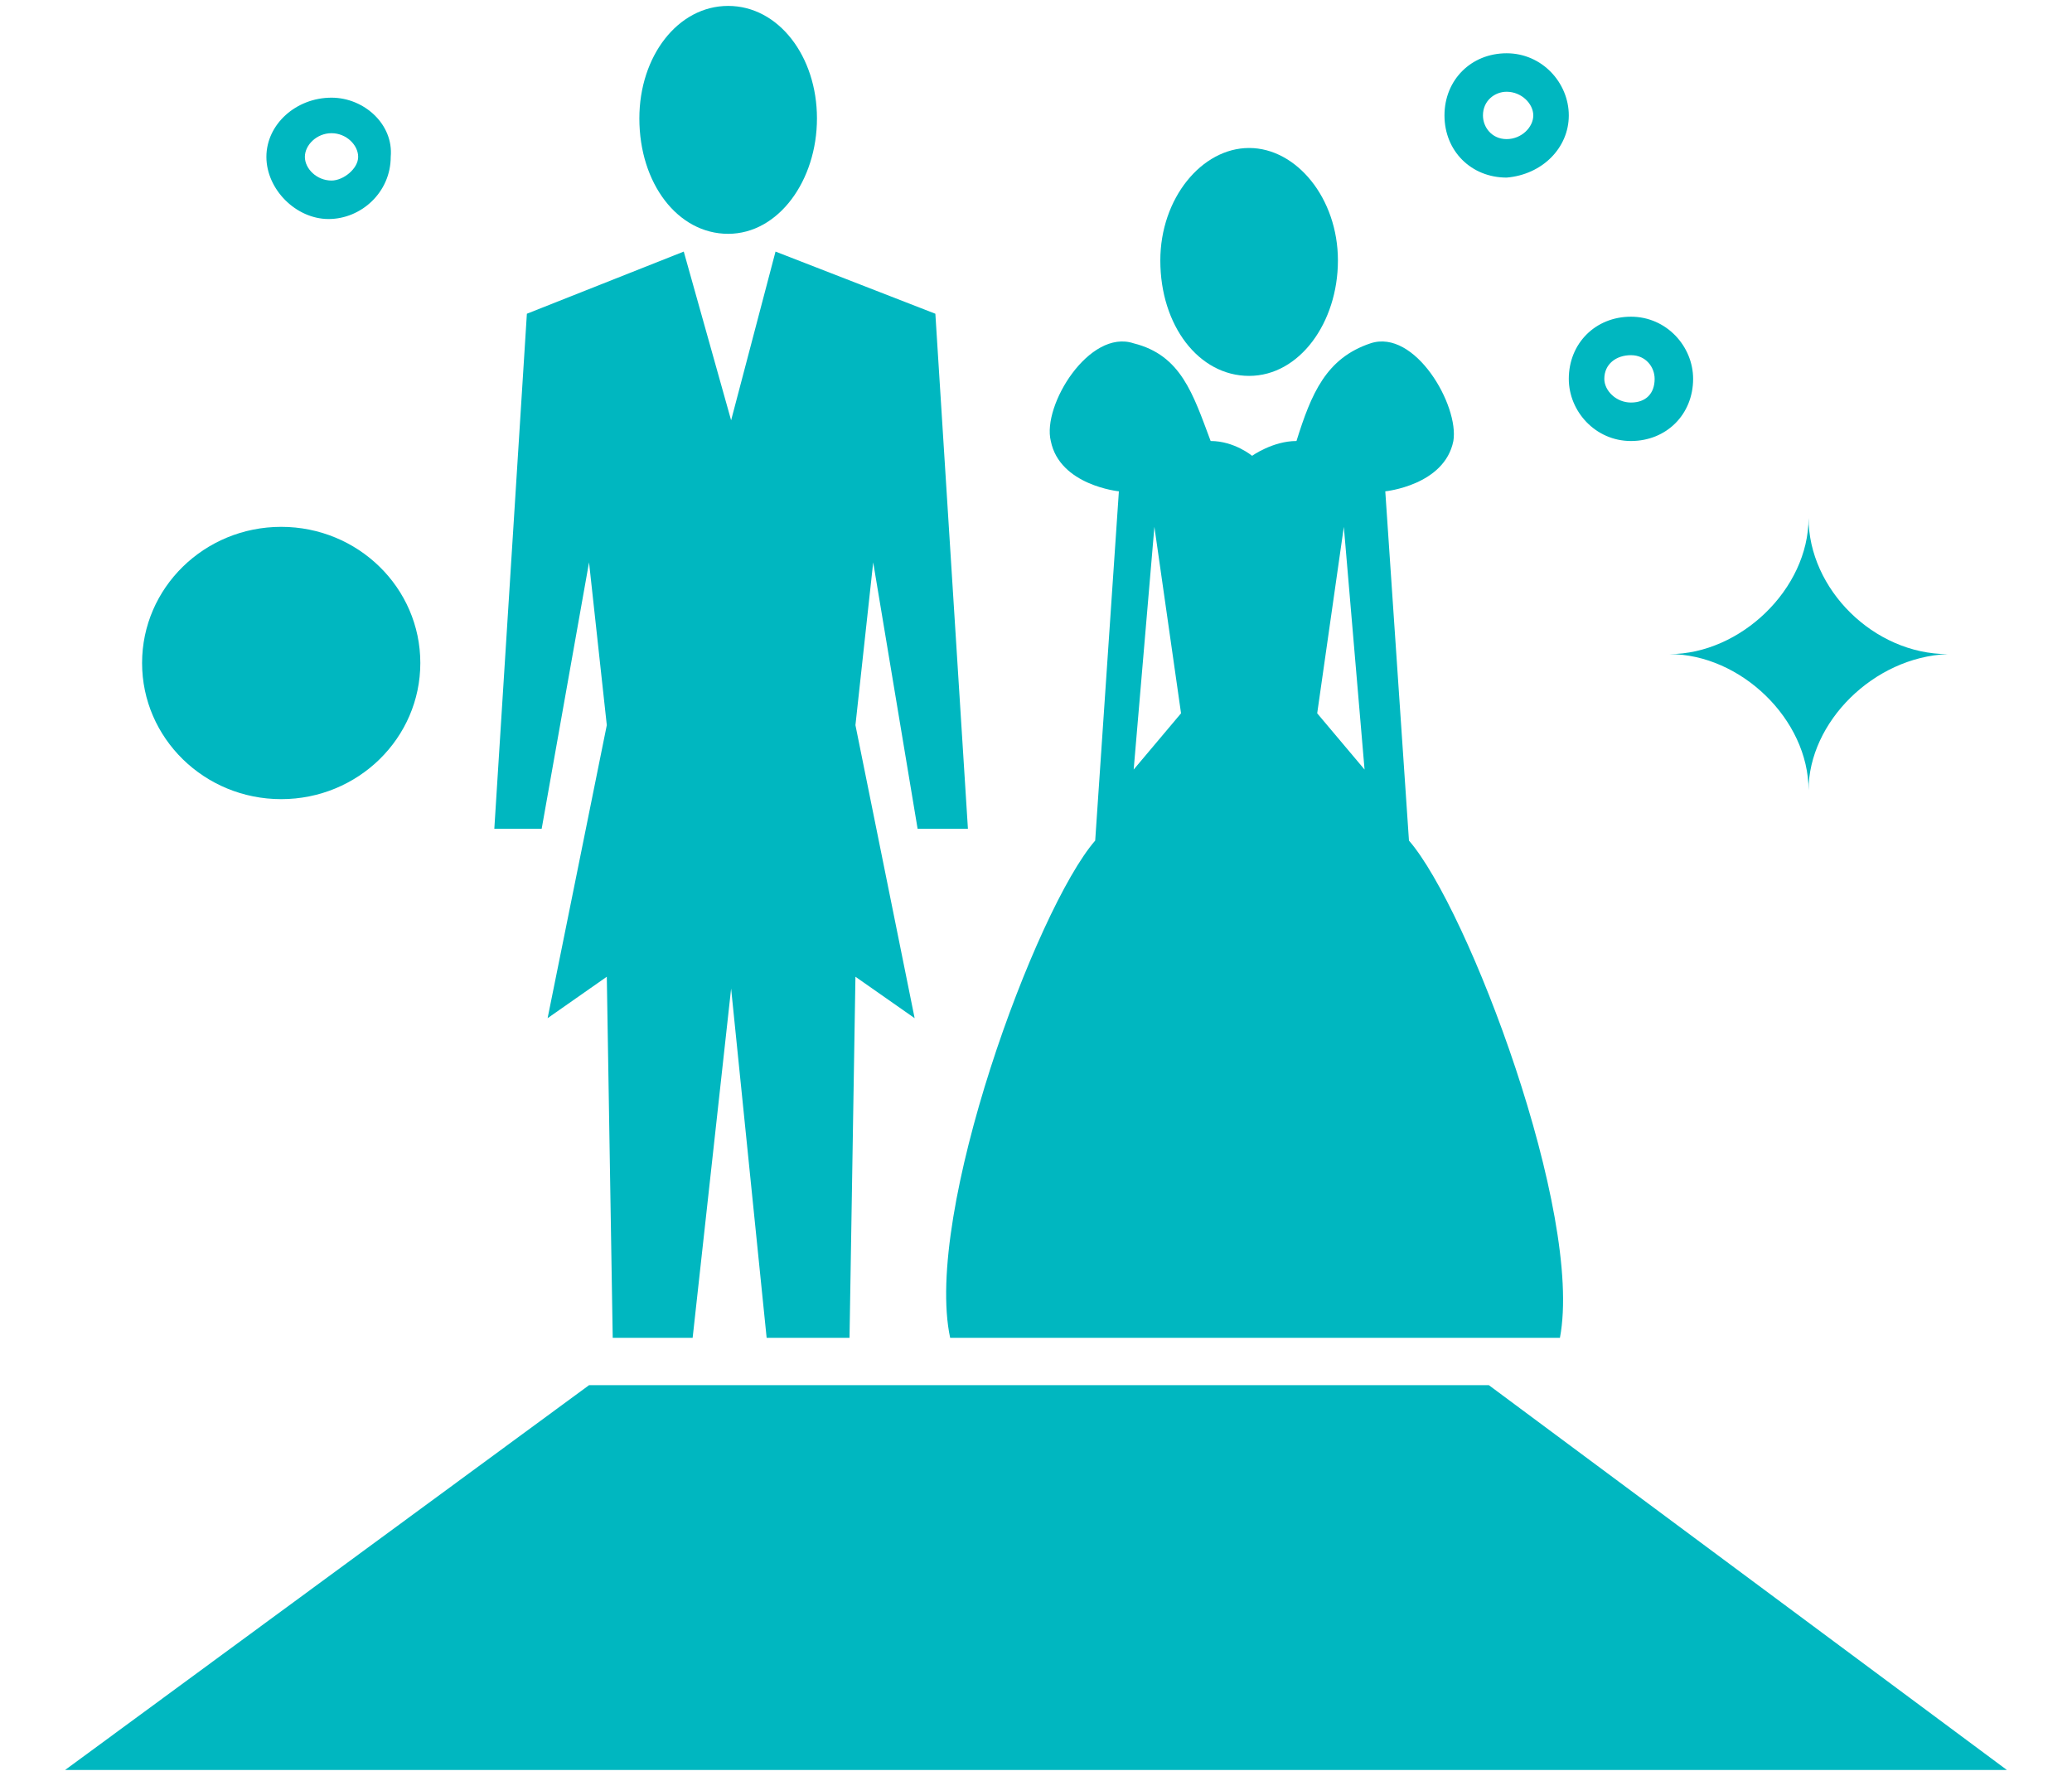
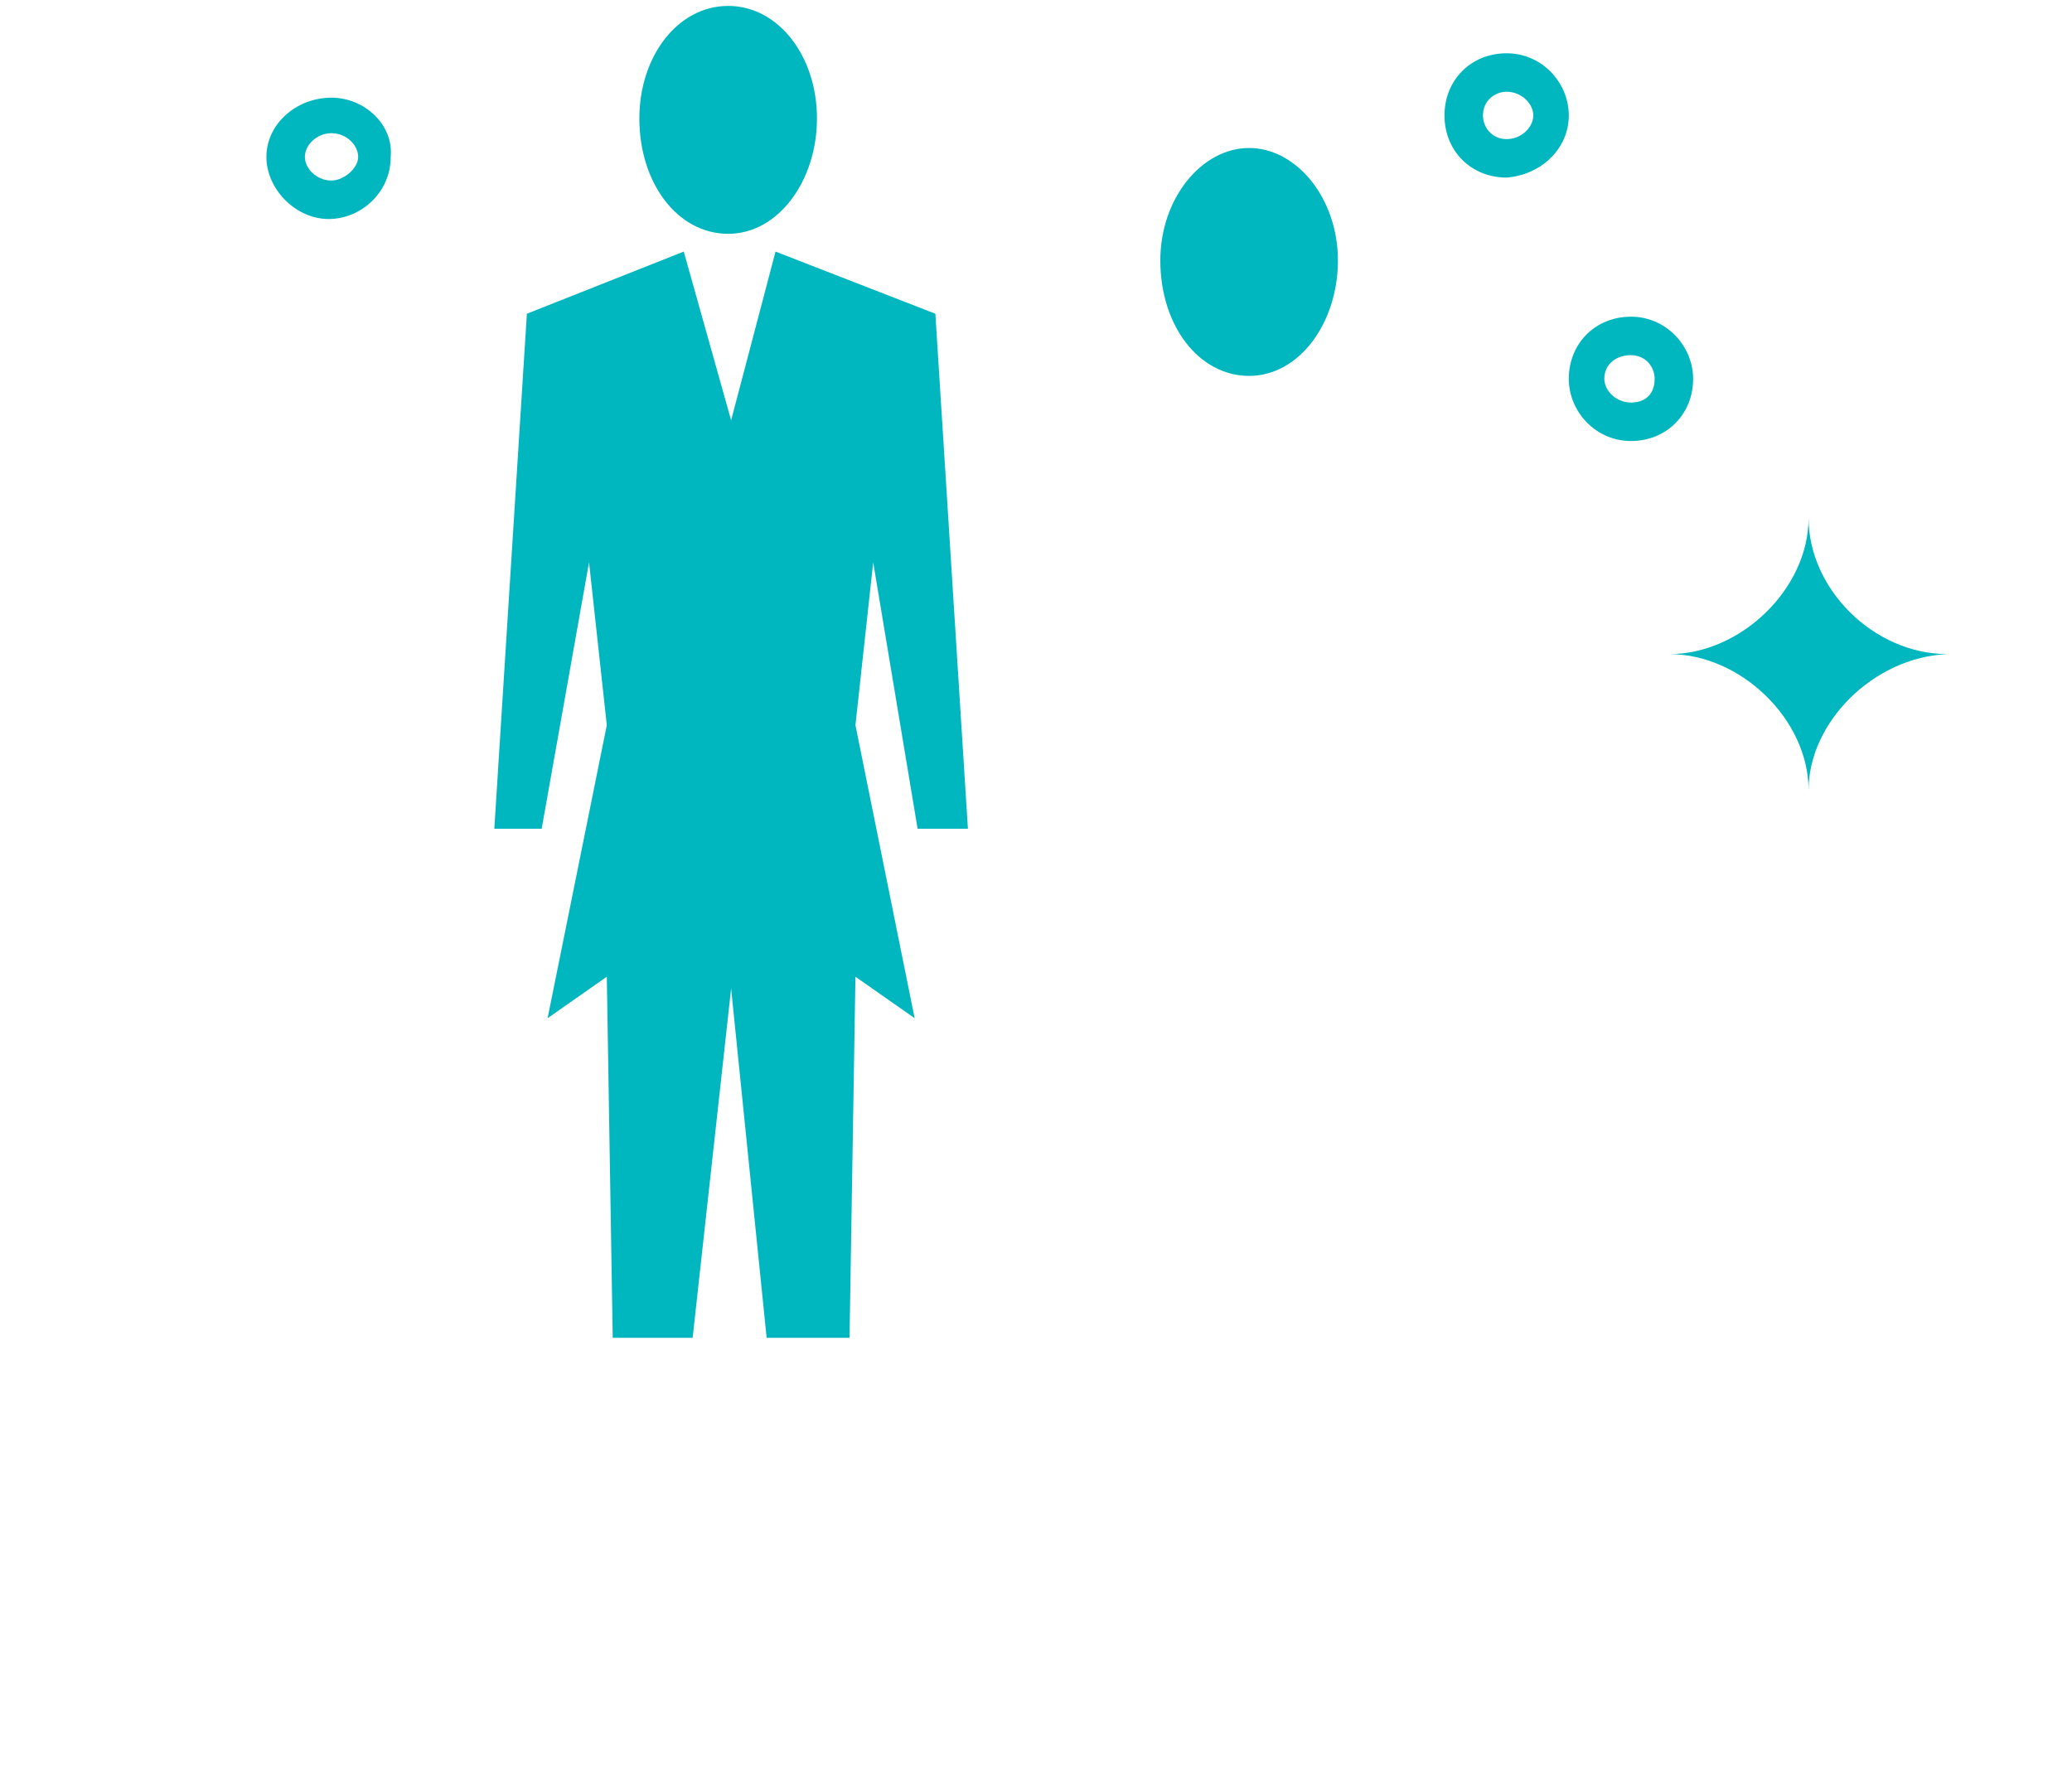
<svg xmlns="http://www.w3.org/2000/svg" version="1.1" id="レイヤー_1" x="0px" y="0px" viewBox="0 0 70 60" style="enable-background:new 0 0 70 60;" xml:space="preserve">
  <style type="text/css">
	.st0{fill:#00B7C0;}
</style>
  <g>
    <path class="st0" d="M27.6,4c0,2.1-1.3,3.9-3,3.9s-3-1.7-3-3.9c0-2.1,1.3-3.8,3-3.8S27.6,1.9,27.6,4z" />
    <polygon class="st0" points="25.9,45.2 28.7,45.2 28.9,33 30.9,34.4 28.9,24.5 29.5,19 31,28 32.7,28 31.6,10.6 26.2,8.5    24.7,14.2 23.1,8.5 17.8,10.6 16.7,28 18.3,28 19.9,19 20.5,24.5 18.5,34.4 20.5,33 20.7,45.2 23.4,45.2 24.7,33.4  " />
    <path class="st0" d="M45.2,8.8c0,2.1-1.3,3.9-3,3.9s-3-1.7-3-3.9c0-2.1,1.4-3.8,3-3.8S45.2,6.7,45.2,8.8z" />
-     <path class="st0" d="M44.5,24.1l0.9-6.3l0.7,8.2L44.5,24.1z M38.3,26l0.7-8.2l0.9,6.3L38.3,26z M47.6,28.4l-0.8-11.8   c0,0,2-0.2,2.3-1.7c0.2-1.2-1.3-3.8-2.8-3.3s-2,1.7-2.5,3.3c-0.8,0-1.5,0.5-1.5,0.5s-0.6-0.5-1.4-0.5c-0.6-1.6-1-2.9-2.6-3.3   c-1.5-0.5-3.1,2.1-2.8,3.3c0.3,1.5,2.3,1.7,2.3,1.7L37,28.4c-2,2.3-5.8,12.6-4.9,16.8h20.6C53.5,41,49.6,30.7,47.6,28.4z" />
    <path class="st0" d="M11.2,6.1c-0.5,0-0.9-0.4-0.9-0.8s0.4-0.8,0.9-0.8s0.9,0.4,0.9,0.8S11.6,6.1,11.2,6.1z M11.2,3.3   C10,3.3,9,4.2,9,5.3s1,2.1,2.1,2.1s2.1-0.9,2.1-2.1C13.3,4.2,12.3,3.3,11.2,3.3z" />
    <path class="st0" d="M50.9,4.7c-0.5,0-0.8-0.4-0.8-0.8c0-0.5,0.4-0.8,0.8-0.8c0.5,0,0.9,0.4,0.9,0.8C51.8,4.3,51.4,4.7,50.9,4.7z    M50.9,1.8c-1.2,0-2.1,0.9-2.1,2.1S49.7,6,50.9,6C52.1,5.9,53,5,53,3.9S52.1,1.8,50.9,1.8z" />
    <path class="st0" d="M55.1,13.6c-0.5,0-0.9-0.4-0.9-0.8c0-0.5,0.4-0.8,0.9-0.8s0.8,0.4,0.8,0.8C55.9,13.3,55.6,13.6,55.1,13.6z    M55.1,10.7c-1.2,0-2.1,0.9-2.1,2.1c0,1.1,0.9,2.1,2.1,2.1c1.2,0,2.1-0.9,2.1-2.1C57.2,11.7,56.3,10.7,55.1,10.7z" />
-     <ellipse class="st0" cx="9.5" cy="22.4" rx="4.7" ry="4.6" />
    <path class="st0" d="M61.1,26.7c0-2.4-2.3-4.6-4.7-4.6c2.4,0,4.7-2.2,4.7-4.6c0,2.4,2.2,4.6,4.7,4.6C63.3,22.2,61.1,24.4,61.1,26.7   z" />
-     <polygon class="st0" points="2.2,59.8 19.9,46.8 50.3,46.8 67.8,59.8  " />
  </g>
</svg>